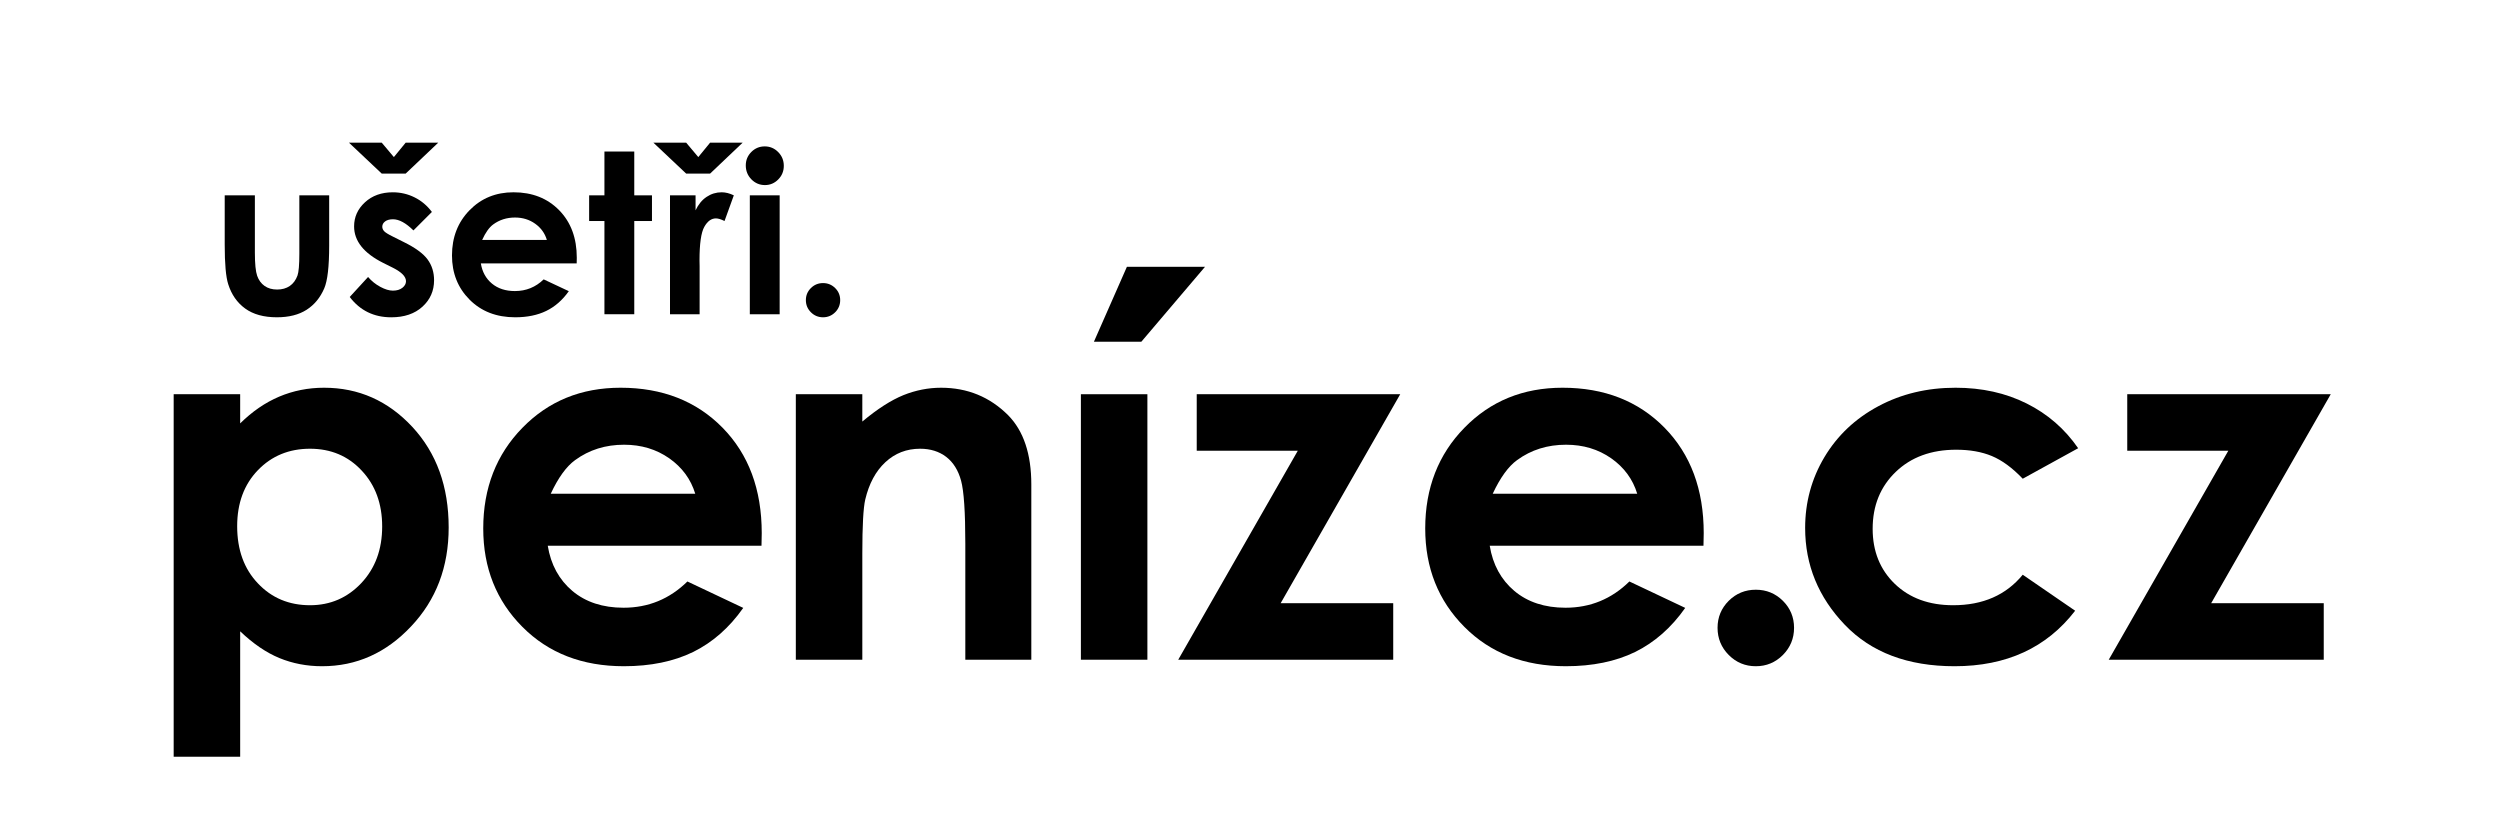
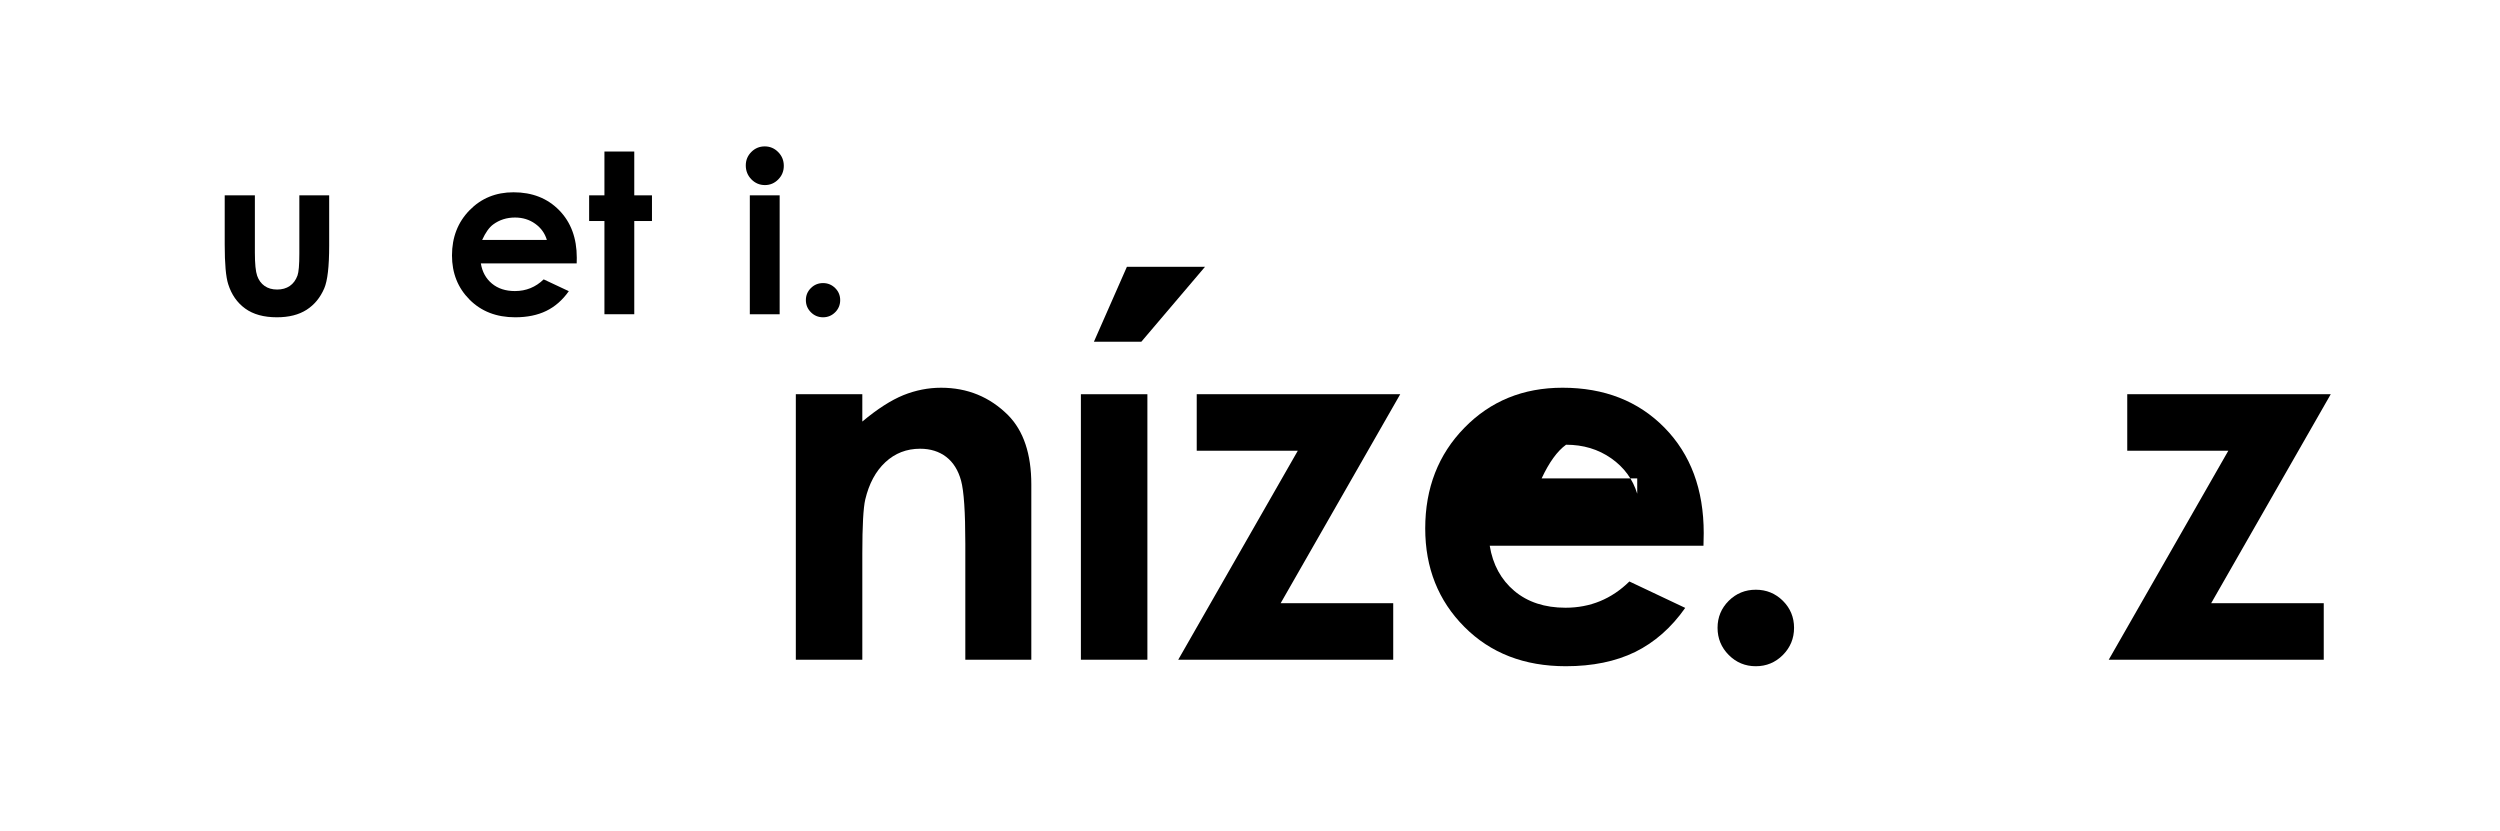
<svg xmlns="http://www.w3.org/2000/svg" version="1.1" id="Vrstva_1" x="0px" y="0px" width="504px" height="167.521px" viewBox="0 0 504 167.521" enable-background="new 0 0 504 167.521" xml:space="preserve">
  <g>
-     <path fill-rule="evenodd" clip-rule="evenodd" d="M48.418,79.476v5.88c2.419-2.385,5.04-4.199,7.862-5.393   c2.823-1.193,5.847-1.797,9.056-1.797c6.972,0,12.902,2.637,17.791,7.896c4.889,5.275,7.325,12.028,7.325,20.277   c0,7.946-2.52,14.6-7.577,19.941c-5.04,5.359-11.021,8.03-17.942,8.03c-3.074,0-5.947-0.554-8.602-1.646   c-2.654-1.092-5.292-2.889-7.913-5.393v25.284H35.012v-73.08H48.418L48.418,79.476z M62.497,90.463   c-4.217,0-7.728,1.445-10.5,4.318c-2.789,2.889-4.183,6.652-4.183,11.306c0,4.755,1.394,8.602,4.183,11.524   c2.772,2.94,6.283,4.402,10.5,4.402c4.099,0,7.543-1.496,10.349-4.469c2.805-2.99,4.2-6.787,4.2-11.407   c0-4.587-1.377-8.35-4.132-11.272C70.174,91.925,66.697,90.463,62.497,90.463z" />
-     <path fill-rule="evenodd" clip-rule="evenodd" d="M153.518,110.019h-43.092c0.622,3.813,2.285,6.854,4.973,9.122   c2.688,2.251,6.132,3.377,10.299,3.377c5.006,0,9.29-1.765,12.885-5.292l11.256,5.325c-2.806,3.998-6.182,6.955-10.097,8.888   c-3.931,1.915-8.585,2.872-13.978,2.872c-8.366,0-15.187-2.638-20.445-7.929c-5.258-5.275-7.896-11.895-7.896-19.841   c0-8.148,2.638-14.919,7.896-20.295c5.258-5.393,11.844-8.08,19.79-8.08c8.417,0,15.271,2.688,20.546,8.047   c5.275,5.376,7.913,12.449,7.913,21.269L153.518,110.019L153.518,110.019z M140.162,99.535c-0.89-2.924-2.638-5.309-5.241-7.141   c-2.621-1.83-5.645-2.738-9.106-2.738c-3.746,0-7.022,1.025-9.861,3.092c-1.764,1.276-3.411,3.545-4.922,6.787H140.162z" />
    <path fill-rule="evenodd" clip-rule="evenodd" d="M160.437,79.476h13.406v5.511c3.041-2.554,5.813-4.317,8.283-5.326   c2.47-0.99,5.006-1.494,7.593-1.494c5.309,0,9.828,1.848,13.524,5.543c3.108,3.159,4.671,7.813,4.671,13.961V133h-13.306v-23.402   c0-6.383-0.286-10.617-0.857-12.7c-0.571-2.101-1.579-3.696-2.99-4.788c-1.428-1.092-3.192-1.646-5.275-1.646   c-2.722,0-5.057,0.907-7.005,2.722c-1.949,1.814-3.293,4.335-4.049,7.526c-0.387,1.68-0.588,5.292-0.588,10.853V133h-13.406V79.476   z" />
    <polygon fill-rule="evenodd" clip-rule="evenodd" points="241.26,79.476 282.285,79.476 258.177,121.61 280.874,121.61    280.874,133 237.53,133 261.638,90.866 241.26,90.866  " />
-     <path fill-rule="evenodd" clip-rule="evenodd" d="M343.42,110.019h-43.092c0.621,3.813,2.285,6.854,4.973,9.122   c2.688,2.251,6.132,3.377,10.299,3.377c5.006,0,9.29-1.765,12.885-5.292l11.256,5.325c-2.805,3.998-6.182,6.955-10.096,8.888   c-3.932,1.915-8.585,2.872-13.978,2.872c-8.367,0-15.188-2.638-20.446-7.929c-5.258-5.275-7.896-11.895-7.896-19.841   c0-8.148,2.638-14.919,7.896-20.295c5.259-5.393,11.844-8.08,19.79-8.08c8.417,0,15.271,2.688,20.547,8.047   c5.275,5.376,7.913,12.449,7.913,21.269L343.42,110.019L343.42,110.019z M330.064,99.535c-0.891-2.924-2.638-5.309-5.242-7.141   c-2.621-1.83-5.645-2.738-9.105-2.738c-3.746,0-7.022,1.025-9.861,3.092c-1.765,1.276-3.41,3.545-4.923,6.787H330.064z" />
+     <path fill-rule="evenodd" clip-rule="evenodd" d="M343.42,110.019h-43.092c0.621,3.813,2.285,6.854,4.973,9.122   c2.688,2.251,6.132,3.377,10.299,3.377c5.006,0,9.29-1.765,12.885-5.292l11.256,5.325c-2.805,3.998-6.182,6.955-10.096,8.888   c-3.932,1.915-8.585,2.872-13.978,2.872c-8.367,0-15.188-2.638-20.446-7.929c-5.258-5.275-7.896-11.895-7.896-19.841   c0-8.148,2.638-14.919,7.896-20.295c5.259-5.393,11.844-8.08,19.79-8.08c8.417,0,15.271,2.688,20.547,8.047   c5.275,5.376,7.913,12.449,7.913,21.269L343.42,110.019L343.42,110.019z M330.064,99.535c-0.891-2.924-2.638-5.309-5.242-7.141   c-2.621-1.83-5.645-2.738-9.105-2.738c-1.765,1.276-3.41,3.545-4.923,6.787H330.064z" />
    <path fill-rule="evenodd" clip-rule="evenodd" d="M353.971,118.889c2.133,0,3.947,0.739,5.46,2.234   c1.495,1.495,2.251,3.31,2.251,5.443c0,2.15-0.756,3.965-2.251,5.477c-1.513,1.512-3.327,2.268-5.46,2.268   c-2.134,0-3.948-0.756-5.46-2.268c-1.495-1.512-2.252-3.326-2.252-5.477c0-2.134,0.757-3.948,2.252-5.443   C350.022,119.628,351.837,118.889,353.971,118.889z" />
-     <path fill-rule="evenodd" clip-rule="evenodd" d="M418.957,90.362l-11.172,6.149c-2.101-2.201-4.167-3.713-6.216-4.57   c-2.05-0.856-4.452-1.277-7.207-1.277c-5.023,0-9.089,1.496-12.181,4.469c-3.107,2.991-4.653,6.805-4.653,11.475   c0,4.536,1.495,8.232,4.469,11.105c2.99,2.872,6.905,4.301,11.76,4.301c5.998,0,10.668-2.05,14.028-6.149l10.567,7.258   c-5.746,7.459-13.844,11.188-24.31,11.188c-9.425,0-16.801-2.788-22.126-8.35c-5.325-5.561-7.997-12.063-7.997-19.521   c0-5.174,1.294-9.928,3.882-14.279c2.604-4.352,6.216-7.779,10.869-10.266c4.637-2.486,9.828-3.729,15.573-3.729   c5.326,0,10.097,1.058,14.33,3.175C412.809,83.457,416.269,86.465,418.957,90.362z" />
    <polygon fill-rule="evenodd" clip-rule="evenodd" points="428.853,79.476 469.878,79.476 445.77,121.61 468.467,121.61    468.467,133 425.122,133 449.23,90.866 428.853,90.866  " />
    <rect x="217.908" y="79.476" fill-rule="evenodd" clip-rule="evenodd" width="13.406" height="53.524" />
    <polygon points="242.931,53.788 227.183,53.788 220.531,68.9 230.087,68.9  " />
    <path d="M45.302,39.381h6.081v11.543c0,2.247,0.154,3.809,0.463,4.682c0.31,0.874,0.806,1.553,1.491,2.037   c0.684,0.484,1.527,0.727,2.529,0.727c1,0,1.851-0.237,2.55-0.715c0.699-0.477,1.218-1.179,1.557-2.104   c0.25-0.689,0.375-2.166,0.375-4.428V39.381h6.014v10.155c0,4.186-0.33,7.049-0.991,8.591c-0.808,1.881-1.998,3.323-3.568,4.33   c-1.573,1.006-3.569,1.508-5.993,1.508c-2.629,0-4.755-0.587-6.377-1.762c-1.624-1.175-2.765-2.813-3.426-4.913   c-0.469-1.453-0.705-4.097-0.705-7.931V39.381z" />
-     <path d="M70.351,28.763h6.608l2.445,2.907l2.379-2.907h6.565l-6.565,6.234h-4.825L70.351,28.763z M87.071,42.729   l-3.723,3.723c-1.514-1.496-2.886-2.247-4.12-2.247c-0.676,0-1.205,0.144-1.586,0.431c-0.382,0.286-0.573,0.643-0.573,1.068   c0,0.324,0.122,0.62,0.364,0.892c0.242,0.273,0.841,0.643,1.795,1.112l2.203,1.103c2.32,1.145,3.914,2.313,4.779,3.502   c0.868,1.19,1.301,2.585,1.301,4.186c0,2.13-0.782,3.907-2.346,5.331c-1.563,1.425-3.661,2.137-6.29,2.137   c-3.495,0-6.287-1.365-8.371-4.097l3.701-4.031c0.705,0.822,1.531,1.487,2.479,1.994c0.948,0.507,1.788,0.76,2.522,0.76   c0.794,0,1.432-0.191,1.917-0.573c0.485-0.382,0.727-0.823,0.727-1.322c0-0.925-0.874-1.828-2.621-2.71l-2.027-1.013   c-3.877-1.953-5.815-4.398-5.815-7.336c0-1.895,0.73-3.513,2.192-4.857c1.461-1.344,3.33-2.015,5.606-2.015   c1.557,0,3.022,0.341,4.395,1.023C84.952,40.471,86.117,41.45,87.071,42.729z" />
    <path d="M116.259,53.104H96.939c0.278,1.704,1.024,3.06,2.236,4.065c1.211,1.006,2.757,1.508,4.637,1.508   c2.247,0,4.178-0.785,5.794-2.356l5.067,2.379c-1.264,1.792-2.777,3.118-4.539,3.977c-1.762,0.86-3.856,1.288-6.279,1.288   c-3.76,0-6.822-1.185-9.186-3.557c-2.365-2.372-3.547-5.343-3.547-8.912c0-3.656,1.179-6.692,3.536-9.108s5.313-3.623,8.867-3.623   c3.775,0,6.845,1.207,9.208,3.623c2.365,2.416,3.548,5.606,3.548,9.572L116.259,53.104z M110.246,48.368   c-0.398-1.337-1.182-2.424-2.351-3.261s-2.526-1.254-4.071-1.254c-1.677,0-3.149,0.469-4.413,1.408   c-0.795,0.588-1.531,1.623-2.207,3.106H110.246z" />
    <path d="M121.854,30.548h6.015v8.833h3.568v5.176h-3.568v18.792h-6.015V44.557h-3.084v-5.176h3.084V30.548z" />
-     <path d="M131.723,28.763h6.609l2.445,2.907l2.379-2.907h6.564l-6.564,6.234h-4.825L131.723,28.763z M135.072,39.381   h5.154v3.018c0.559-1.188,1.301-2.092,2.226-2.709c0.924-0.618,1.938-0.925,3.04-0.925c0.778,0,1.594,0.206,2.445,0.616   l-1.873,5.176c-0.705-0.353-1.285-0.528-1.74-0.528c-0.924,0-1.706,0.572-2.345,1.719c-0.639,1.146-0.958,3.393-0.958,6.741   l0.021,1.167v9.693h-5.97V39.381z" />
    <path d="M154.171,29.513c1.055,0,1.958,0.382,2.713,1.145c0.754,0.764,1.131,1.689,1.131,2.776   c0,1.071-0.373,1.985-1.121,2.741c-0.747,0.757-1.641,1.136-2.679,1.136c-1.069,0-1.981-0.386-2.736-1.157   c-0.753-0.771-1.13-1.707-1.13-2.809c0-1.057,0.373-1.96,1.119-2.71C152.217,29.887,153.116,29.513,154.171,29.513z    M151.164,39.381h6.015v23.968h-6.015V39.381z" />
    <path d="M165.924,57.069c0.953,0,1.769,0.336,2.445,1.004c0.675,0.668,1.012,1.479,1.012,2.434   c0,0.955-0.337,1.77-1.012,2.445c-0.676,0.675-1.492,1.013-2.445,1.013c-0.954,0-1.771-0.338-2.445-1.013   c-0.677-0.676-1.014-1.49-1.014-2.445c0-0.954,0.337-1.766,1.014-2.434C164.153,57.405,164.97,57.069,165.924,57.069z" />
  </g>
</svg>